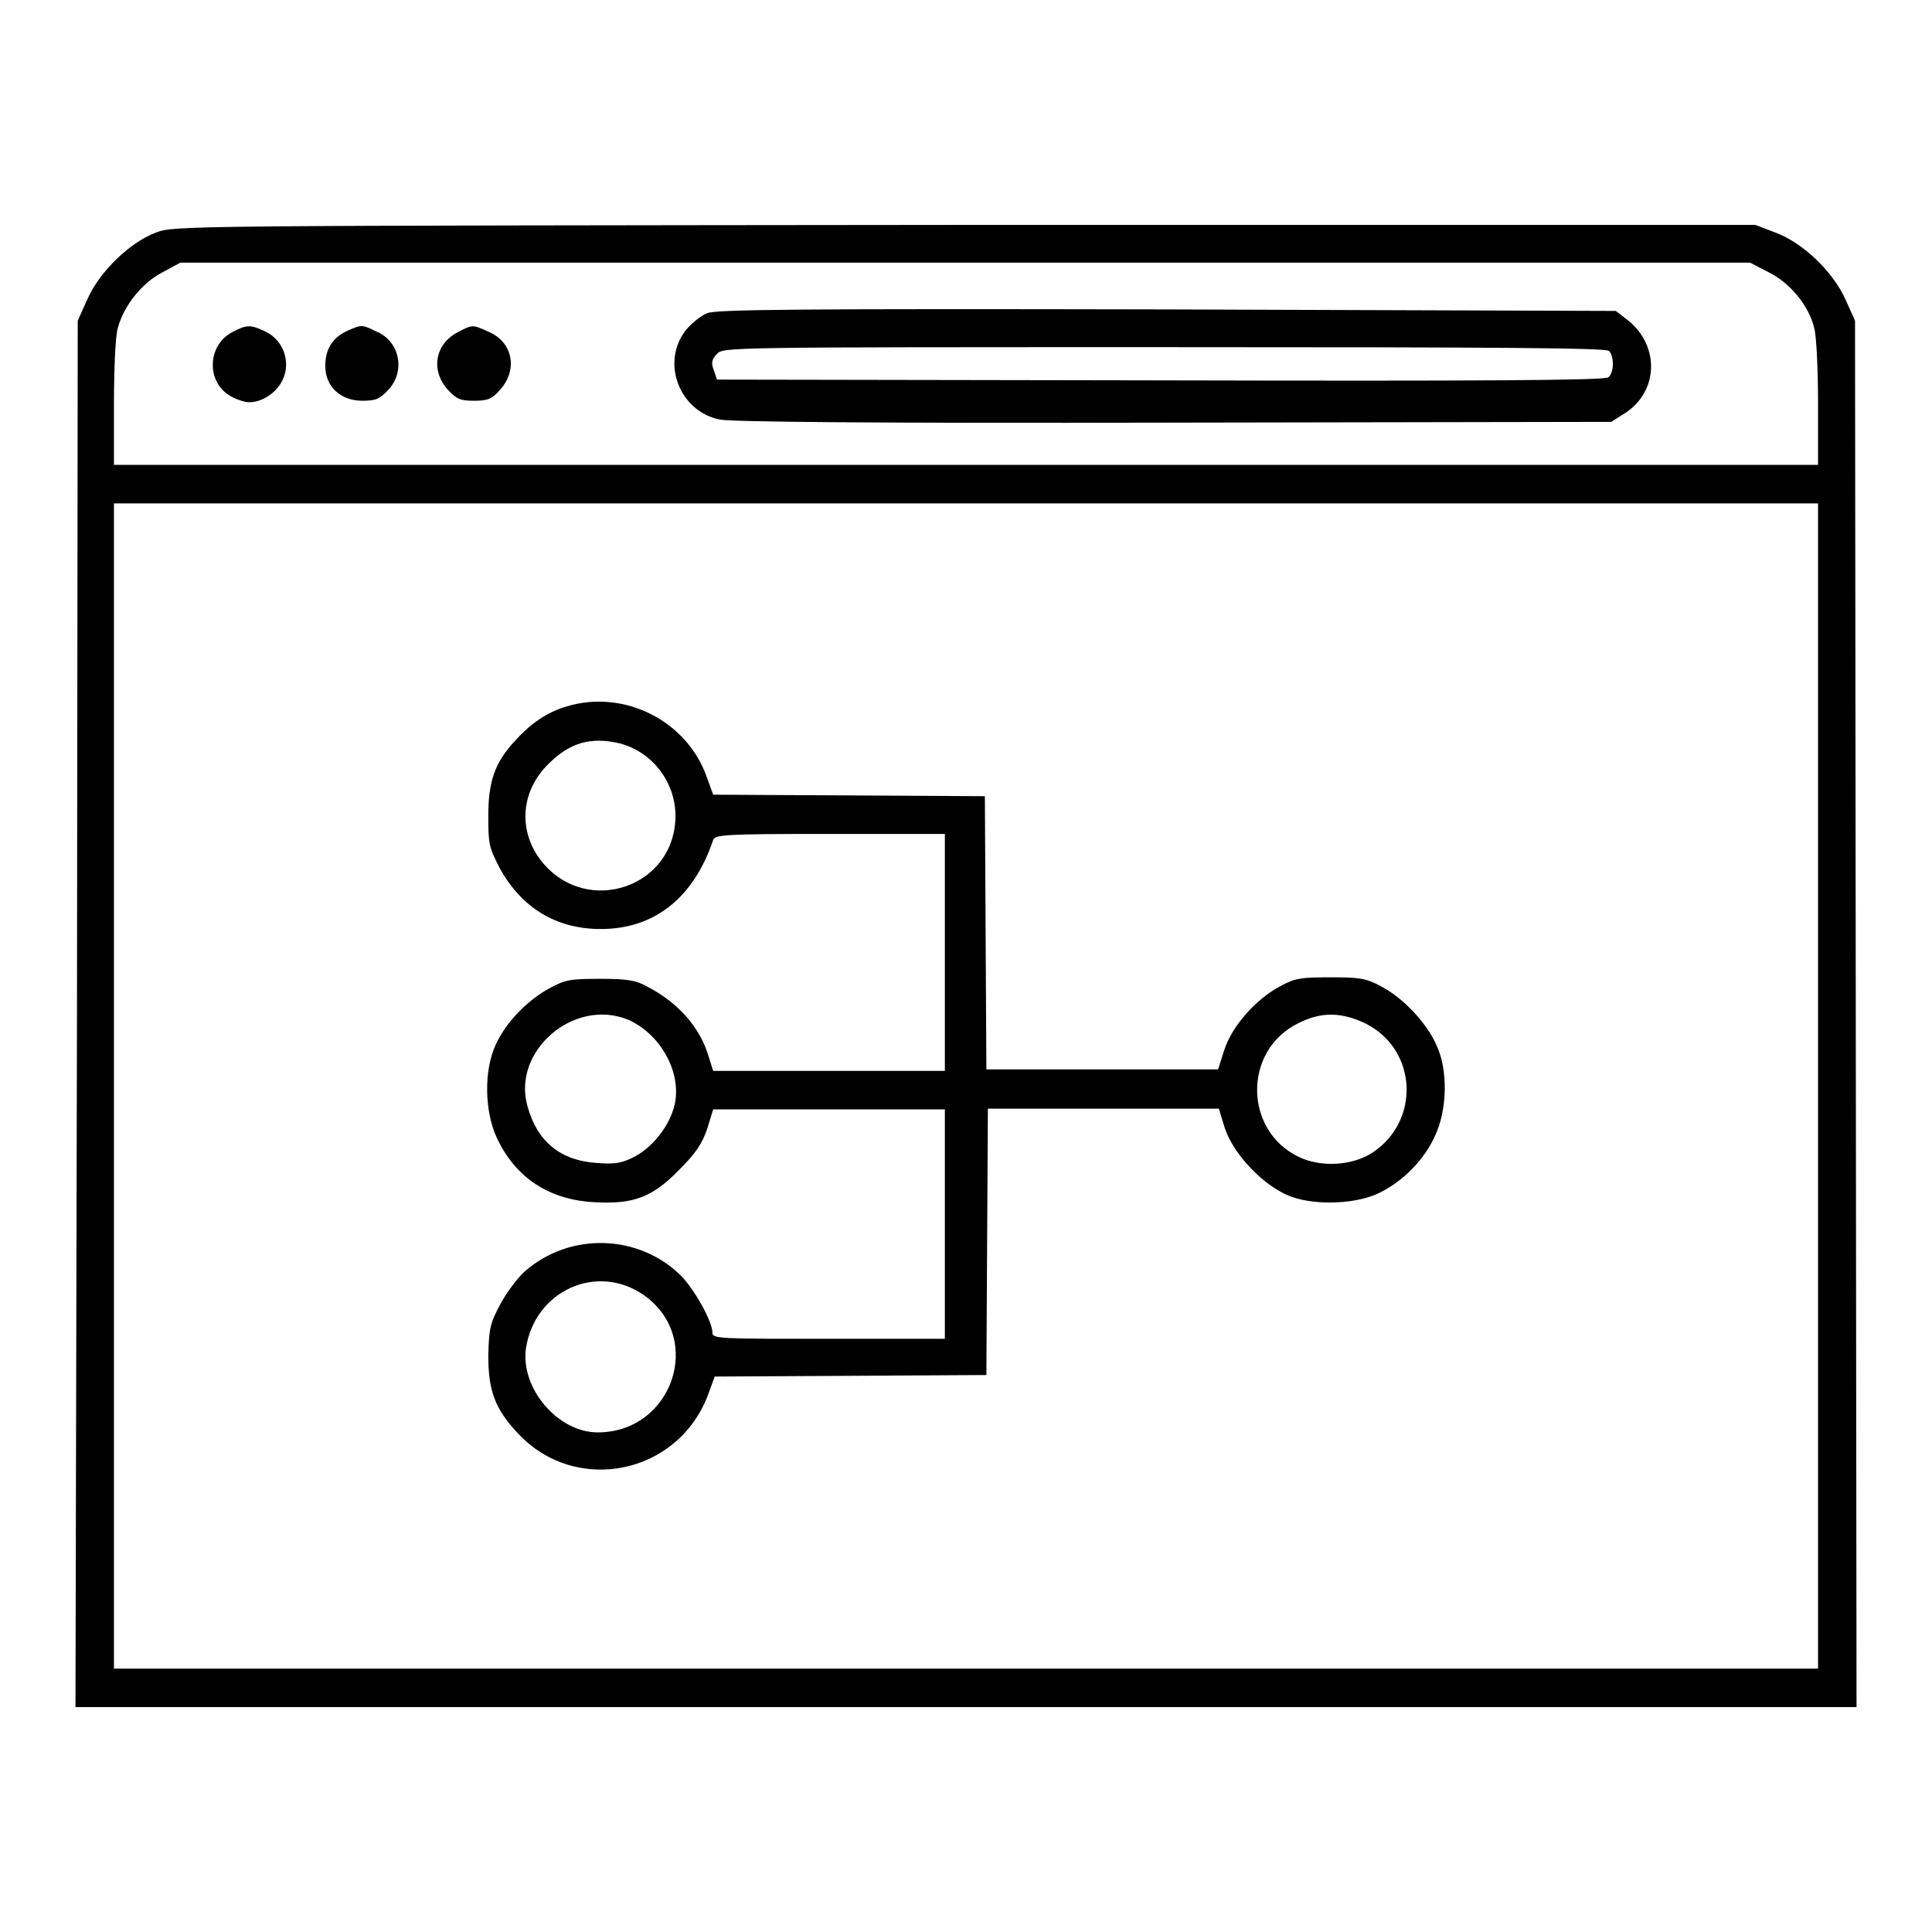
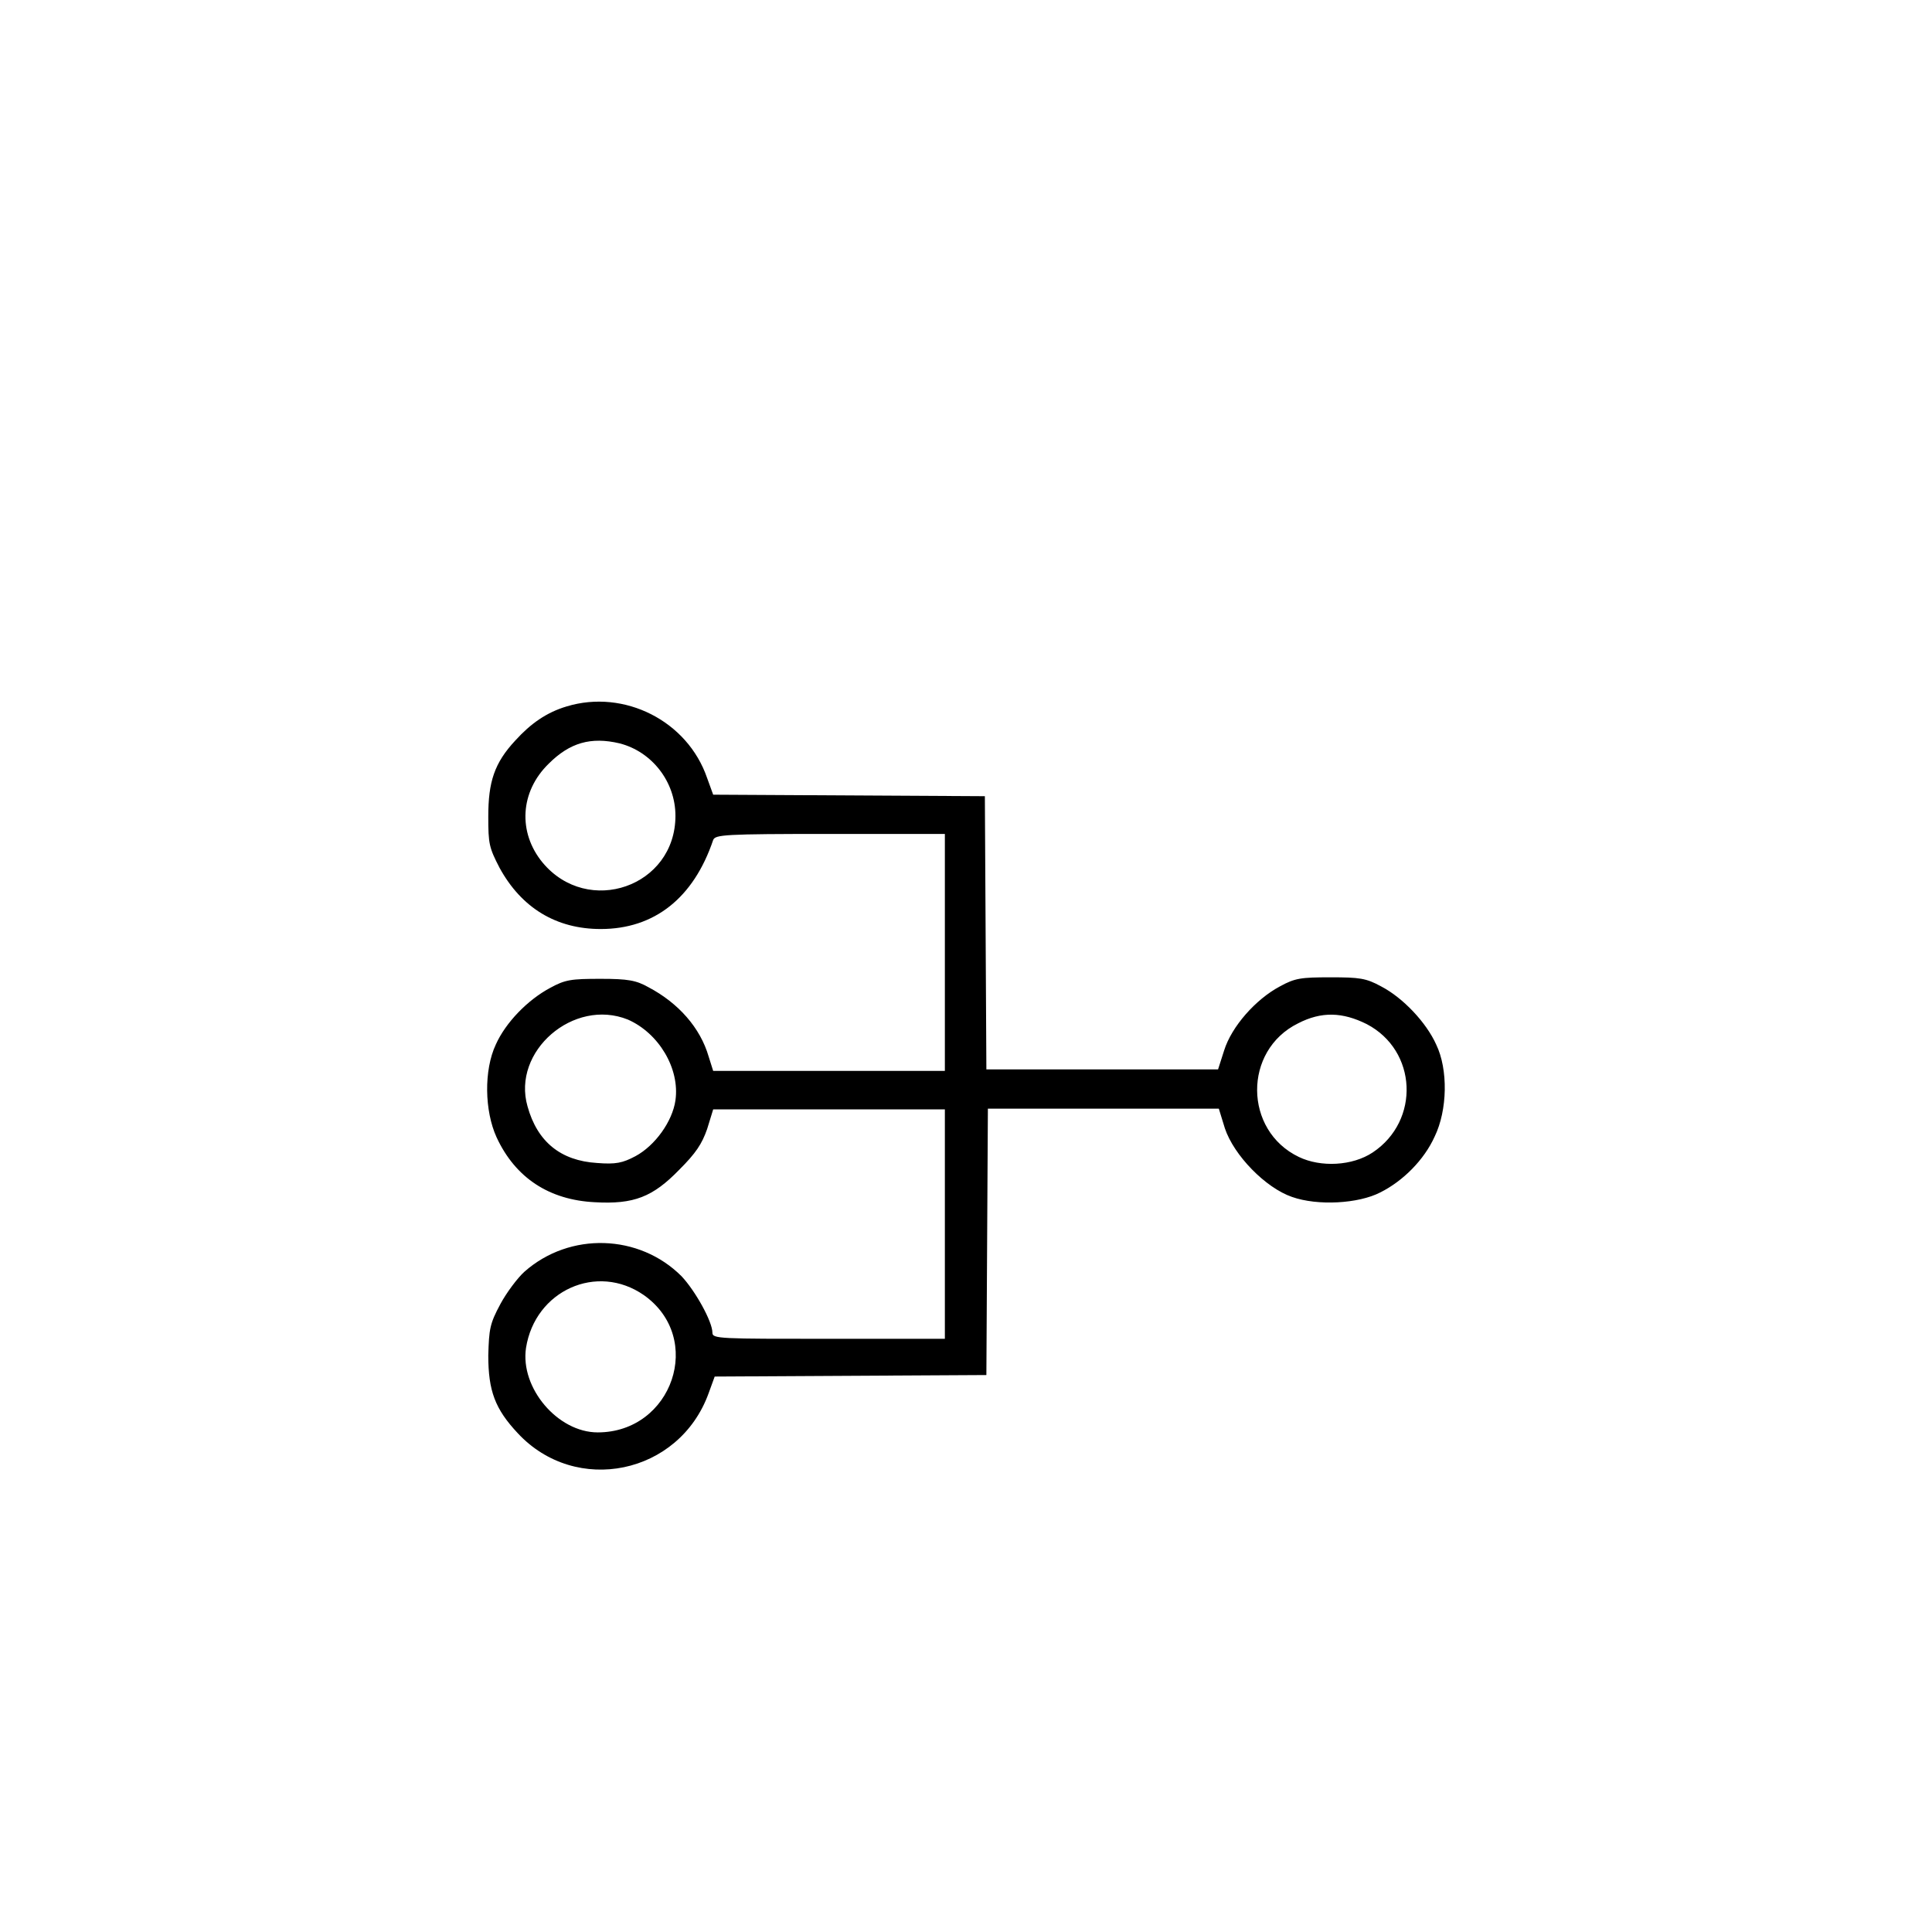
<svg xmlns="http://www.w3.org/2000/svg" version="1.1" x="0px" y="0px" viewBox="0 0 256 256" enable-background="new 0 0 256 256" xml:space="preserve">
  <g>
    <g>
      <g>
-         <path fill="#000000" d="M20.7,30.8c-3.5,1.3-7.5,5.2-9.1,8.8l-1.3,2.9l-0.1,91.8L10,226.2h118h118l-0.1-91.9l-0.1-91.8l-1.3-2.9c-1.7-3.7-5.7-7.5-9.3-8.8l-2.6-1l-104.7,0C23.8,29.9,23.1,29.9,20.7,30.8z M234.4,36.1c2.8,1.4,5.3,4.4,6,7.4c0.3,1.1,0.5,5.6,0.5,10v8.1H128H15.1v-8.2c0-4.5,0.2-8.9,0.5-9.9c0.8-3,3.2-6,5.9-7.4l2.4-1.3h104h104L234.4,36.1z M240.9,143.9v77.2H128H15.1v-77.2V66.7H128h112.9V143.9z" />
-         <path fill="#000000" d="M93.7,41.5c-0.8,0.3-2,1.3-2.7,2.1c-3.5,4.2-1.1,10.9,4.4,12c1.7,0.3,20.3,0.5,60.3,0.4l57.8-0.1l1.9-1.2c4.5-3,4.5-9.2,0-12.5l-1.3-1L154.6,41C105.8,40.9,94.8,41,93.7,41.5z M213.2,46.5c0.7,0.7,0.7,2.9-0.1,3.5c-0.5,0.4-16.3,0.5-59.3,0.4L95,50.3l-0.4-1.2c-0.4-1-0.3-1.5,0.4-2.2c0.8-0.9,1.2-0.9,59.2-0.9C199,46,212.8,46.1,213.2,46.5z" />
-         <path fill="#000000" d="M30.8,44c-3.3,1.7-3.5,6.5-0.4,8.4c0.8,0.5,2,0.9,2.6,0.9c2,0,4.1-1.6,4.7-3.6c0.7-2.3-0.4-4.8-2.6-5.8C33.2,43,32.7,43,30.8,44z" />
-         <path fill="#000000" d="M46.1,43.8c-2,0.9-3,2.4-3,4.7c0,2.7,2,4.6,4.9,4.6c1.8,0,2.3-0.2,3.5-1.5c2.3-2.5,1.4-6.5-1.7-7.7C48,43,47.9,43,46.1,43.8z" />
-         <path fill="#000000" d="M60.7,44c-3,1.5-3.7,5-1.4,7.6c1.2,1.3,1.7,1.5,3.5,1.5s2.4-0.2,3.5-1.5c2.4-2.7,1.6-6.4-1.7-7.7C62.6,43,62.6,43,60.7,44z" />
        <path fill="#000000" d="M75.1,93.6c-2.7,0.8-4.8,2.3-6.8,4.5c-2.8,3-3.6,5.5-3.6,10.1c0,3.6,0.1,4.1,1.5,6.8c2.9,5.3,7.5,8.1,13.4,8.1c7.1,0,12.3-4.1,14.9-11.8c0.3-0.7,1.4-0.8,15.5-0.8h15.2v15.7v15.7h-15.4H94.5l-0.6-1.9c-1.1-3.8-4-7.1-8-9.2c-1.6-0.9-2.7-1.1-6.3-1.1c-3.9,0-4.7,0.1-6.7,1.2c-3,1.6-5.9,4.6-7.2,7.5c-1.6,3.4-1.5,8.8,0.1,12.3c2.5,5.4,7,8.3,13,8.6c5.2,0.3,7.7-0.7,11.2-4.3c2.2-2.2,3-3.4,3.7-5.4l0.8-2.6h15.4h15.3v15.2v15.2h-15.4c-14.4,0-15.4,0-15.4-0.8c0-1.5-2.3-5.6-4.1-7.5c-5.6-5.6-14.8-5.9-20.8-0.6c-0.9,0.8-2.4,2.8-3.2,4.3c-1.4,2.6-1.5,3.3-1.6,6.8c0,4.7,0.9,7.1,3.9,10.3c7.7,8.3,21.4,5.5,25.3-5.3l0.8-2.2l18-0.1l18-0.1l0.1-17.7l0.1-17.6h15.3h15.3l0.8,2.6c1.2,3.6,5.4,7.9,8.9,9.1c3.4,1.2,8.8,0.9,11.7-0.6c3-1.5,5.8-4.3,7.2-7.4c1.7-3.5,1.8-8.9,0.2-12.2c-1.3-2.9-4.4-6.2-7.3-7.7c-2-1.1-2.9-1.2-6.7-1.2c-3.9,0-4.7,0.1-6.7,1.2c-3.2,1.7-6.4,5.3-7.4,8.5l-0.8,2.5h-15.4h-15.3l-0.1-18.1l-0.1-18.1l-18-0.1l-18-0.1l-0.8-2.2C91.1,95.5,82.7,91.3,75.1,93.6z M82.1,98.5c4.3,1.1,7.4,5.1,7.4,9.6c0,9.4-11.6,13.4-17.6,6.2c-3.3-4-3-9.4,0.8-13.1C75.5,98.4,78.3,97.6,82.1,98.5z M83.2,135.1c4.1,1.8,6.9,6.5,6.3,10.7c-0.4,2.8-2.7,6-5.3,7.4c-1.7,0.9-2.6,1.1-5.1,0.9c-4.8-0.3-7.9-2.8-9.2-7.5C67.8,139.3,76,132.2,83.2,135.1z M181.1,135.7c6.7,3.5,7.1,12.8,0.8,17c-2.7,1.8-6.9,2-9.8,0.6c-7.3-3.5-7.4-14.1-0.1-17.7C175.1,134,177.9,134.1,181.1,135.7z M85.3,171.6c8.1,5.7,3.8,18.2-6.1,18.2c-5.3,0-10.3-5.9-9.5-11.2C70.9,171,79.1,167.3,85.3,171.6z" />
      </g>
    </g>
  </g>
</svg>